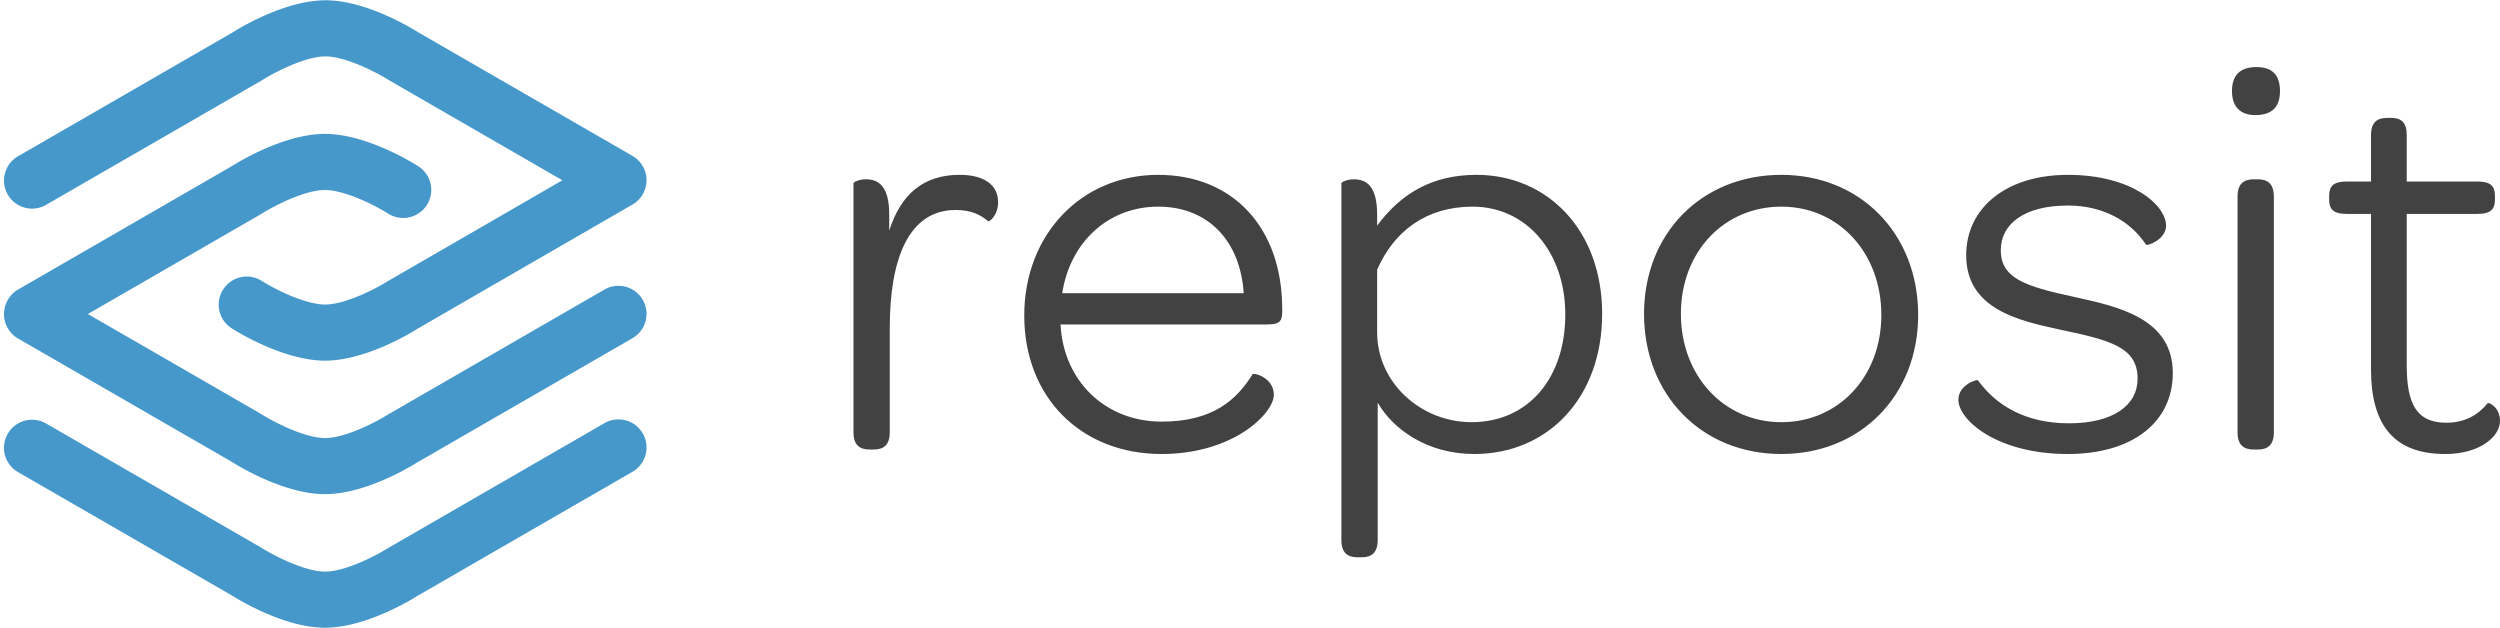
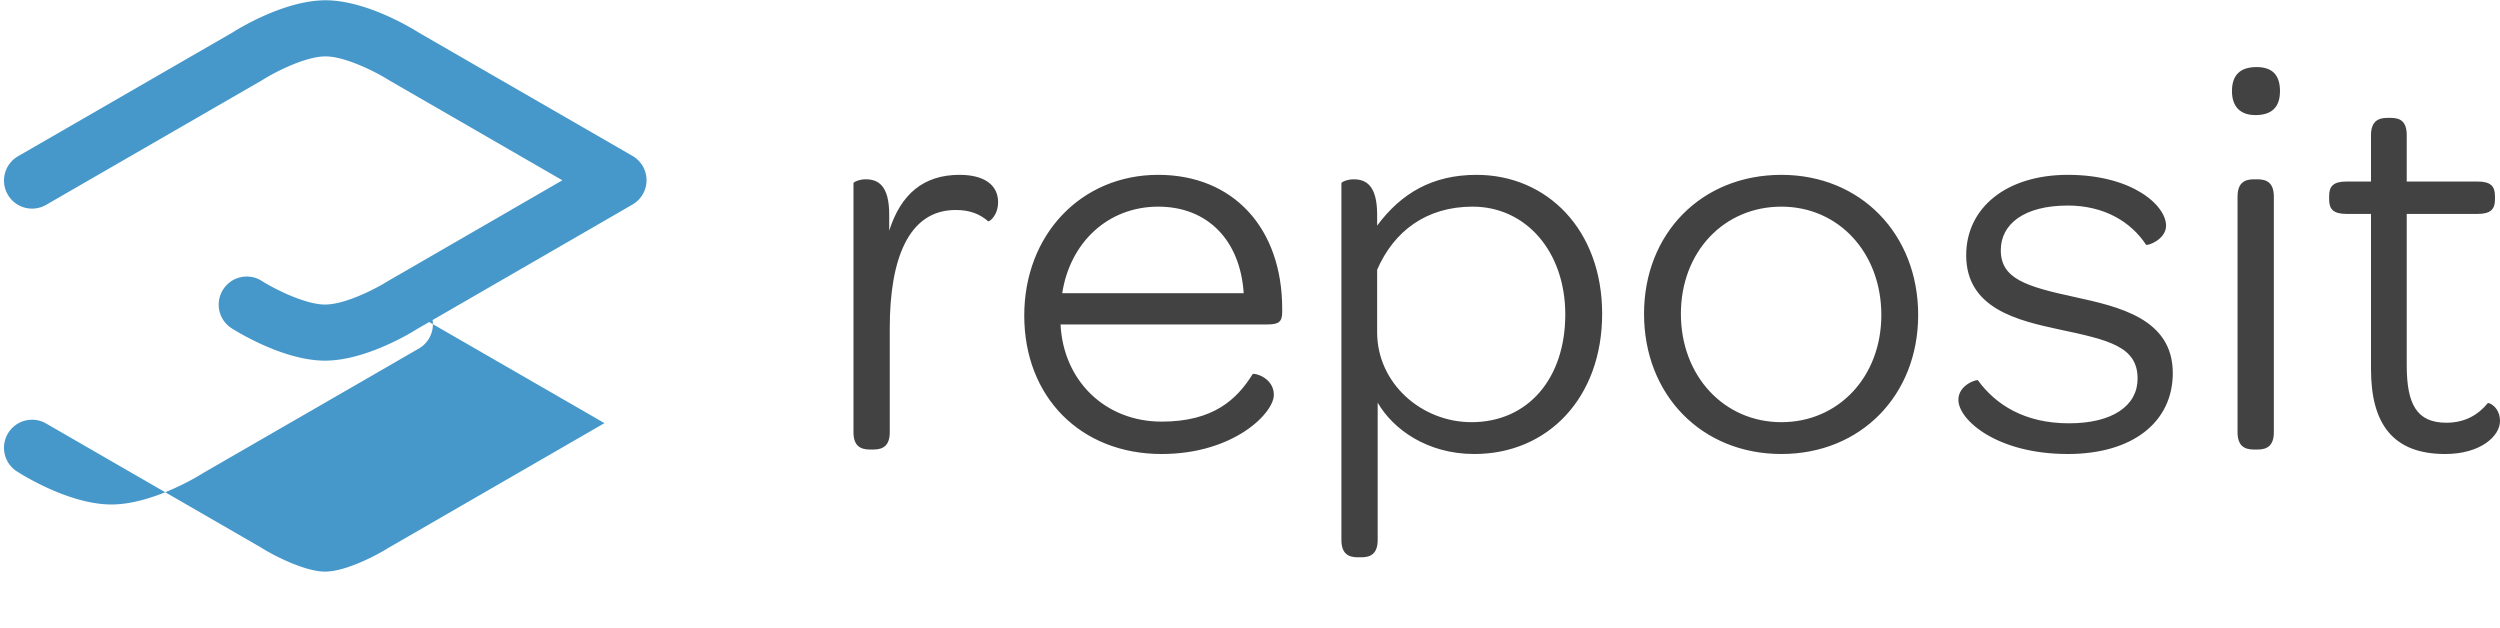
<svg xmlns="http://www.w3.org/2000/svg" height="628" viewBox="-1.067 0 669.233 167.963" width="2500">
  <g fill="none">
    <path d="m255.8 46.728c6.577 0 10.316 2.685 10.316 7.322 0 3.582-2.392 5.38-2.693 5.078-2.09-1.79-4.63-2.989-8.669-2.989-12.7 0-17.637 13.303-17.637 31.537v27.953c0 3.584-1.789 4.63-4.333 4.63h-1.046c-2.538 0-4.335-1.046-4.335-4.63v-66.664c0-.293 1.495-1.045 3.29-1.045 3.288 0 6.277 1.64 6.277 9.418v4.334c3.141-9.867 9.264-14.944 18.83-14.944m54.09 66.062c13.901 0 20.175-5.98 24.364-12.709.294-.448 5.68.9 5.68 5.536 0 4.928-10.765 15.842-30.044 15.842-21.669 0-36.769-15.247-36.769-37.07 0-21.67 15.247-37.66 35.87-37.66 20.031 0 33.18 14.194 33.18 35.863v.898c0 2.693-1.045 3.288-4.034 3.288h-55.302c.75 15.101 11.957 26.012 27.055 26.012zm21.972-34.377c-.898-14.055-9.567-23.17-22.87-23.17-13.45 0-23.613 9.565-25.709 23.17zm35.871 66.062c0 3.584-1.795 4.634-4.333 4.634h-1.046c-2.538 0-4.333-1.05-4.333-4.634v-95.508c0-.296 1.494-1.045 3.288-1.045 3.288 0 6.277 1.64 6.277 9.418v2.986c6.424-8.668 14.797-13.597 26.607-13.597 18.829 0 33.628 14.643 33.628 37.21 0 22.42-14.498 37.518-34.231 37.518-12.7 0-21.818-6.725-25.857-13.751zm-.147-55.598c0 13.597 11.81 24.06 25.26 24.06 15.093 0 25.106-11.655 25.106-28.844 0-16.74-10.463-28.851-24.812-28.851-12.405 0-21.074 6.578-25.554 16.895zm71.447-4.938c0-21.522 15.394-37.209 36.77-37.209 21.22 0 36.614 15.842 36.614 37.51 0 21.522-15.394 37.217-36.615 37.217-21.375 0-36.769-15.842-36.769-37.518m63.523.301c0-16.591-11.36-28.998-26.754-28.998s-26.902 12.111-26.902 28.697c0 16.594 11.51 28.999 26.903 28.999 15.245 0 26.754-12.104 26.754-28.698m20.624 22.715c0-4.032 4.931-5.525 5.232-5.232 4.783 6.58 12.554 11.517 24.361 11.517 11.805 0 18.381-4.784 18.381-11.957 0-8.522-7.474-10.317-20.924-13.157-11.06-2.392-24.959-5.533-24.959-19.88 0-12.702 10.764-21.518 27.201-21.518 17.336 0 26.306 8.218 26.306 13.6 0 3.735-5.085 5.532-5.379 5.082-4.039-6.128-11.213-10.464-20.927-10.464-11.656 0-17.938 4.931-17.938 11.957 0 7.624 6.725 9.714 19.882 12.554 11.51 2.54 26.16 5.68 26.16 20.325 0 13.154-10.768 21.676-28.104 21.676-18.983 0-29.292-9.117-29.292-14.503m73.236-82.647c0-4.333 2.245-6.43 6.578-6.43 4.187 0 6.277 2.097 6.277 6.43s-2.237 6.424-6.578 6.424c-4.032 0-6.277-2.245-6.277-6.424m1.493 91.322v-63.075c0-3.589 1.795-4.634 4.341-4.634h1.045c2.54 0 4.334 1.045 4.334 4.634v63.075c0 3.584-1.795 4.63-4.334 4.63h-1.045c-2.546 0-4.34-1.046-4.34-4.63m29.153-58.445c-3.592 0-4.635-1.34-4.635-3.885v-.9c0-2.537 1.043-3.884 4.635-3.884h6.57v-12.406c0-3.584 1.795-4.63 4.334-4.63h1.053c2.539 0 4.179 1.046 4.179 4.63v12.405h18.985c3.584 0 4.635 1.347 4.635 3.885v.899c0 2.546-1.051 3.885-4.635 3.885h-18.985v40.508c0 10.463 2.693 15.39 10.617 15.39 4.93 0 8.515-2.087 11.06-5.231.295-.293 3.289 1.053 3.289 4.784 0 4.04-5.231 8.823-14.65 8.823-13.898 0-19.881-7.924-19.881-22.724v-41.55z" fill="#414241" />
    <g fill="#4698cb">
-       <path d="m160.74 77.438-57.915 33.431c-2.56 1.64-11.167 6.317-16.892 6.317-5.065 0-13.063-3.877-17.194-6.492l-46.278-26.706 46.567-26.887c2.564-1.64 11.172-6.313 16.9-6.313 5.064 0 13.062 3.878 16.912 6.32a7.53 7.53 0 0 0 10.365-2.308 7.51 7.51 0 0 0 -2.29-10.365c-1.39-.883-13.9-8.669-24.987-8.669-11.084 0-23.595 7.786-24.699 8.495l-57.469 33.177c-2.327 1.347-3.757 3.913-3.757 6.6 0 2.684 1.43 5.16 3.756 6.506l57.183 32.99c1.39.884 13.903 8.674 24.992 8.674 11.086 0 23.594-7.79 24.695-8.499l57.621-33.256c3.594-2.076 4.826-6.67 2.751-10.259-2.07-3.59-6.659-4.819-10.26-2.756" />
-       <path d="m69.183 21.342c2.561-1.643 11.167-6.32 16.892-6.32 5.065 0 13.063 3.88 17.194 6.495l46.205 26.67-46.645 26.951c-2.562 1.64-11.168 6.312-16.898 6.312-5.065 0-13.063-3.88-16.915-6.32-3.506-2.237-8.148-1.184-10.365 2.314a7.504 7.504 0 0 0 2.293 10.36c1.39.883 13.903 8.666 24.987 8.666 11.086 0 23.597-7.783 24.701-8.5l57.62-33.296a7.5 7.5 0 0 0 3.754-6.5 7.51 7.51 0 0 0 -3.757-6.51l-57.182-32.988c-1.389-.883-13.903-8.676-24.992-8.676-11.085 0-23.595 7.793-24.695 8.502l-57.62 33.248c-3.59 2.076-4.827 6.67-2.754 10.26a7.508 7.508 0 0 0 10.264 2.755zm91.557 91.856-57.91 33.43c-2.564 1.64-11.167 6.313-16.897 6.313-5.068 0-13.066-3.88-17.194-6.487l-57.47-33.165c-3.598-2.068-8.19-.84-10.259 2.756a7.507 7.507 0 0 0 2.748 10.259l57.188 32.99c1.387.884 13.903 8.669 24.987 8.669 11.083 0 23.594-7.785 24.695-8.494l57.621-33.256a7.509 7.509 0 0 0 2.751-10.26c-2.07-3.59-6.659-4.818-10.26-2.755" />
+       <path d="m69.183 21.342c2.561-1.643 11.167-6.32 16.892-6.32 5.065 0 13.063 3.88 17.194 6.495l46.205 26.67-46.645 26.951c-2.562 1.64-11.168 6.312-16.898 6.312-5.065 0-13.063-3.88-16.915-6.32-3.506-2.237-8.148-1.184-10.365 2.314a7.504 7.504 0 0 0 2.293 10.36c1.39.883 13.903 8.666 24.987 8.666 11.086 0 23.597-7.783 24.701-8.5l57.62-33.296a7.5 7.5 0 0 0 3.754-6.5 7.51 7.51 0 0 0 -3.757-6.51l-57.182-32.988c-1.389-.883-13.903-8.676-24.992-8.676-11.085 0-23.595 7.793-24.695 8.502l-57.62 33.248c-3.59 2.076-4.827 6.67-2.754 10.26a7.508 7.508 0 0 0 10.264 2.755zm91.557 91.856-57.91 33.43c-2.564 1.64-11.167 6.313-16.897 6.313-5.068 0-13.066-3.88-17.194-6.487l-57.47-33.165c-3.598-2.068-8.19-.84-10.259 2.756a7.507 7.507 0 0 0 2.748 10.259c1.387.884 13.903 8.669 24.987 8.669 11.083 0 23.594-7.785 24.695-8.494l57.621-33.256a7.509 7.509 0 0 0 2.751-10.26c-2.07-3.59-6.659-4.818-10.26-2.755" />
    </g>
  </g>
</svg>